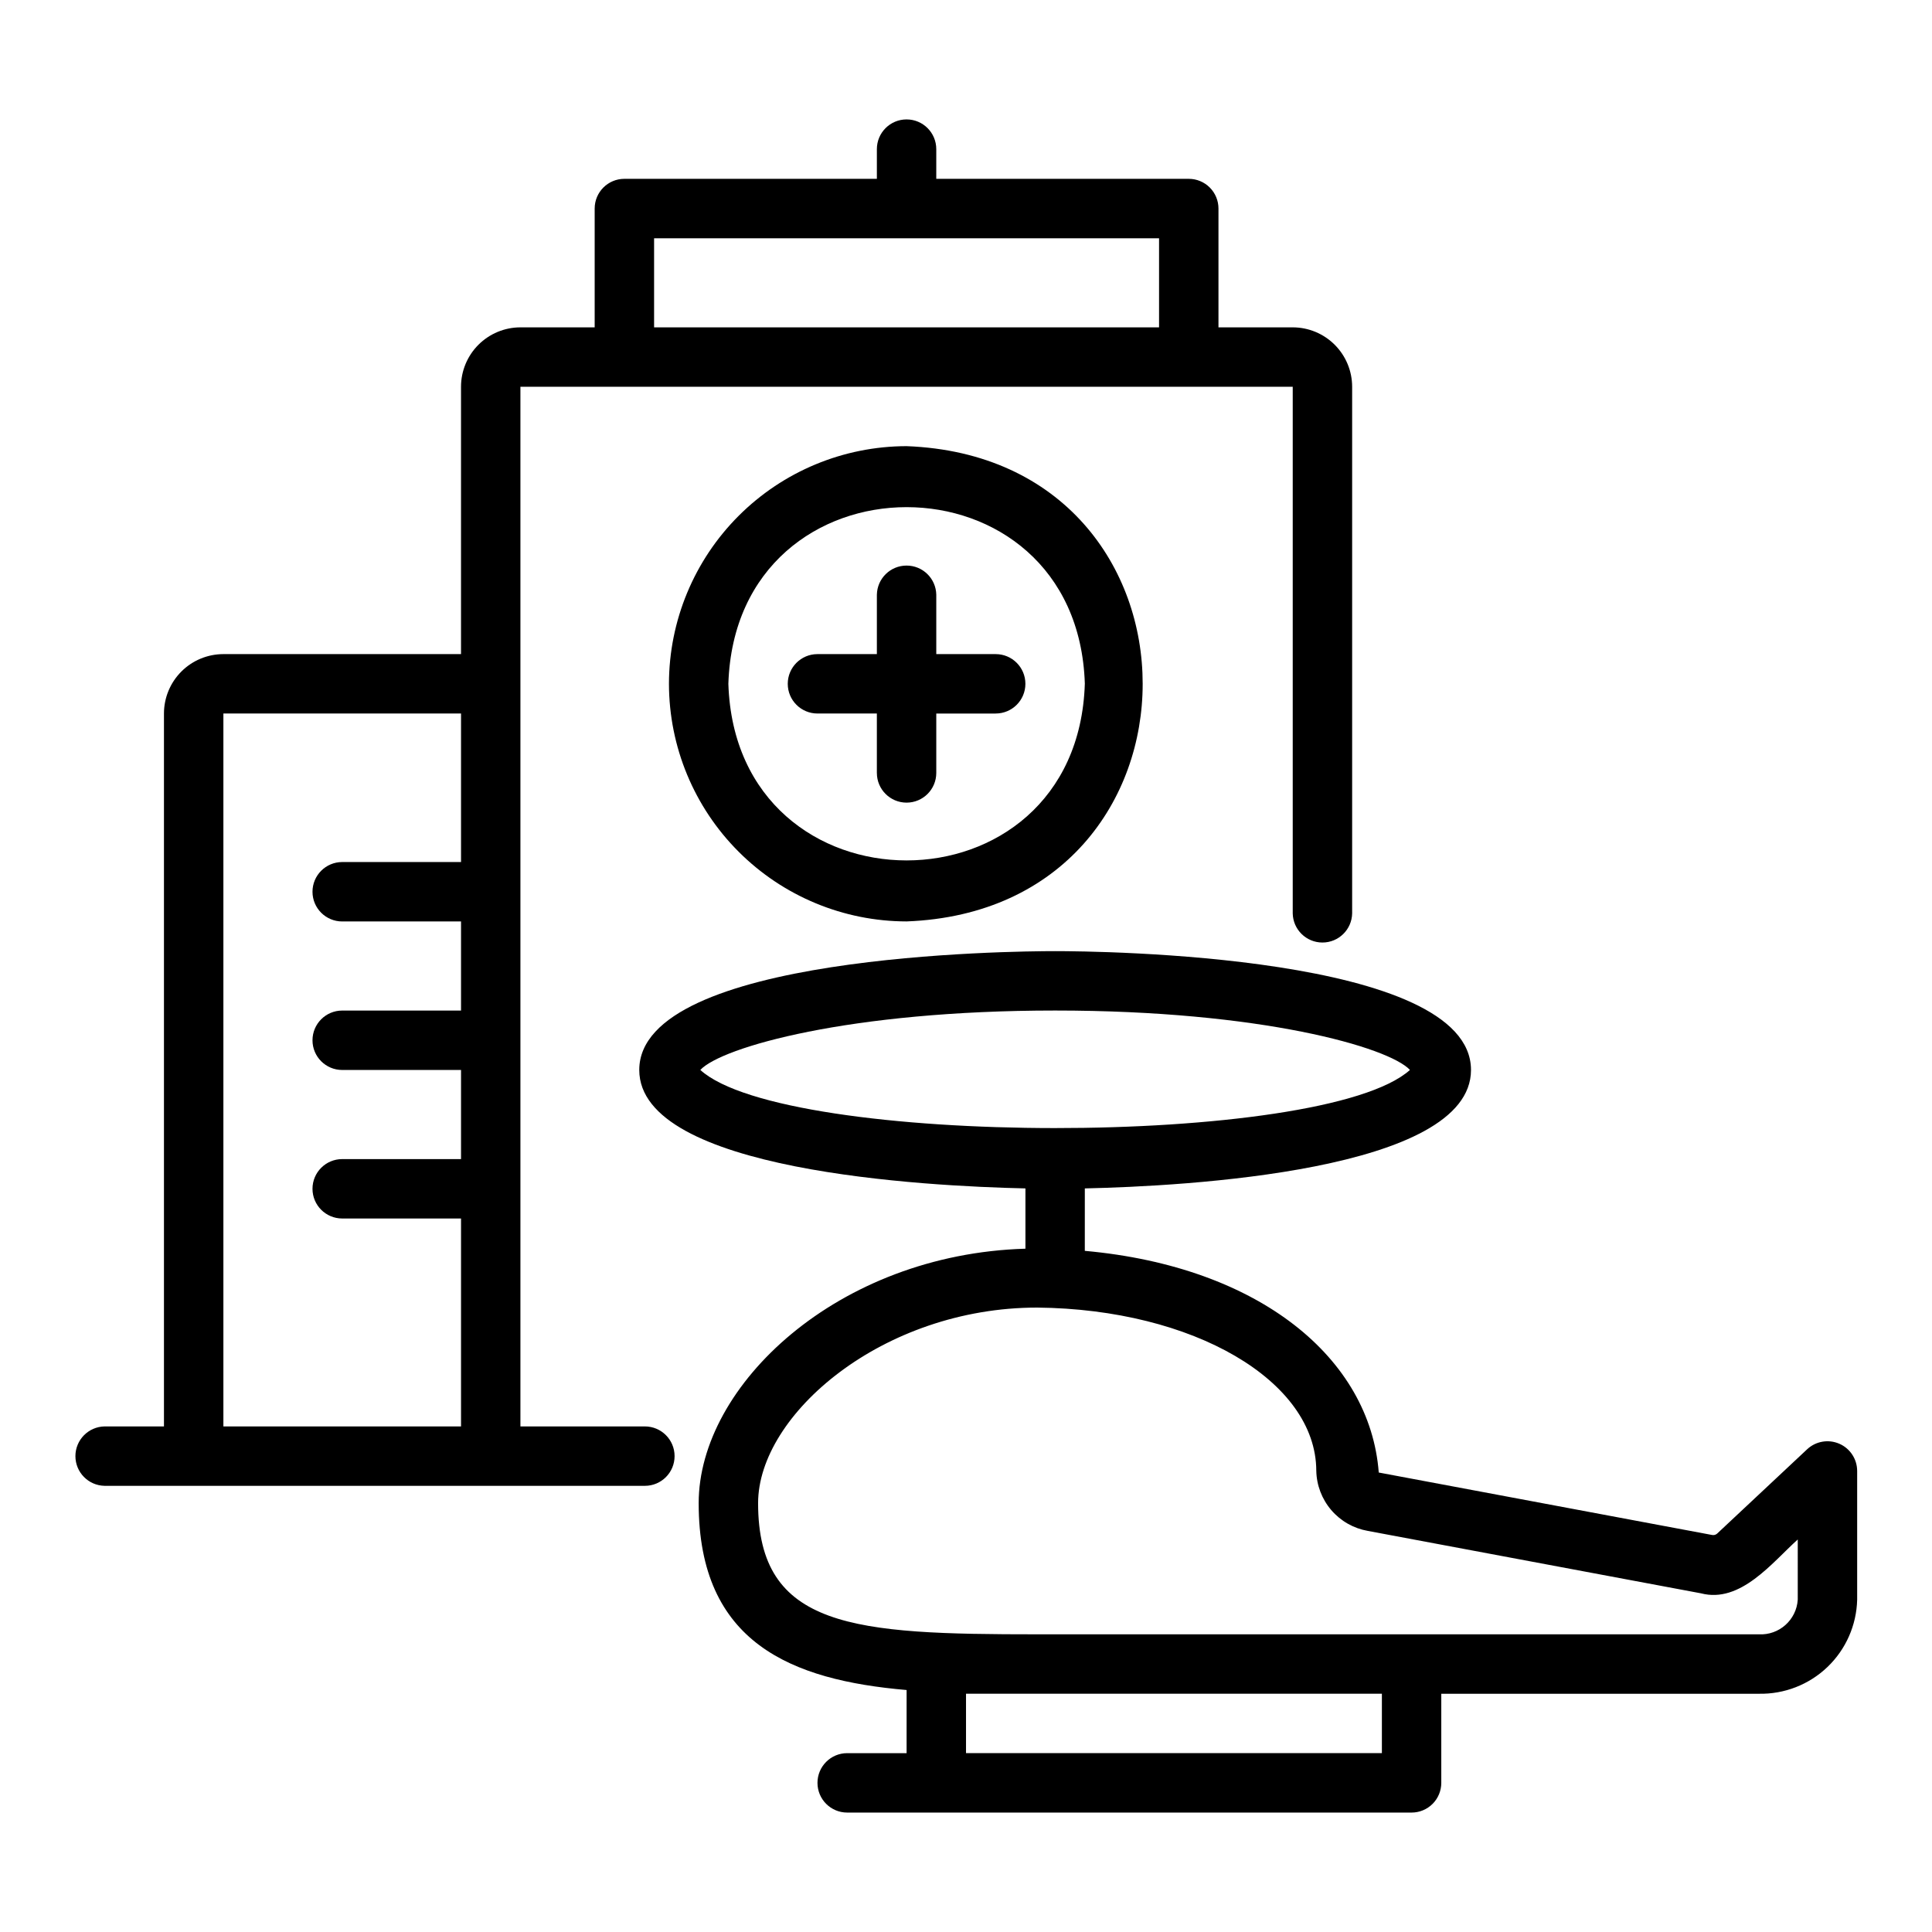
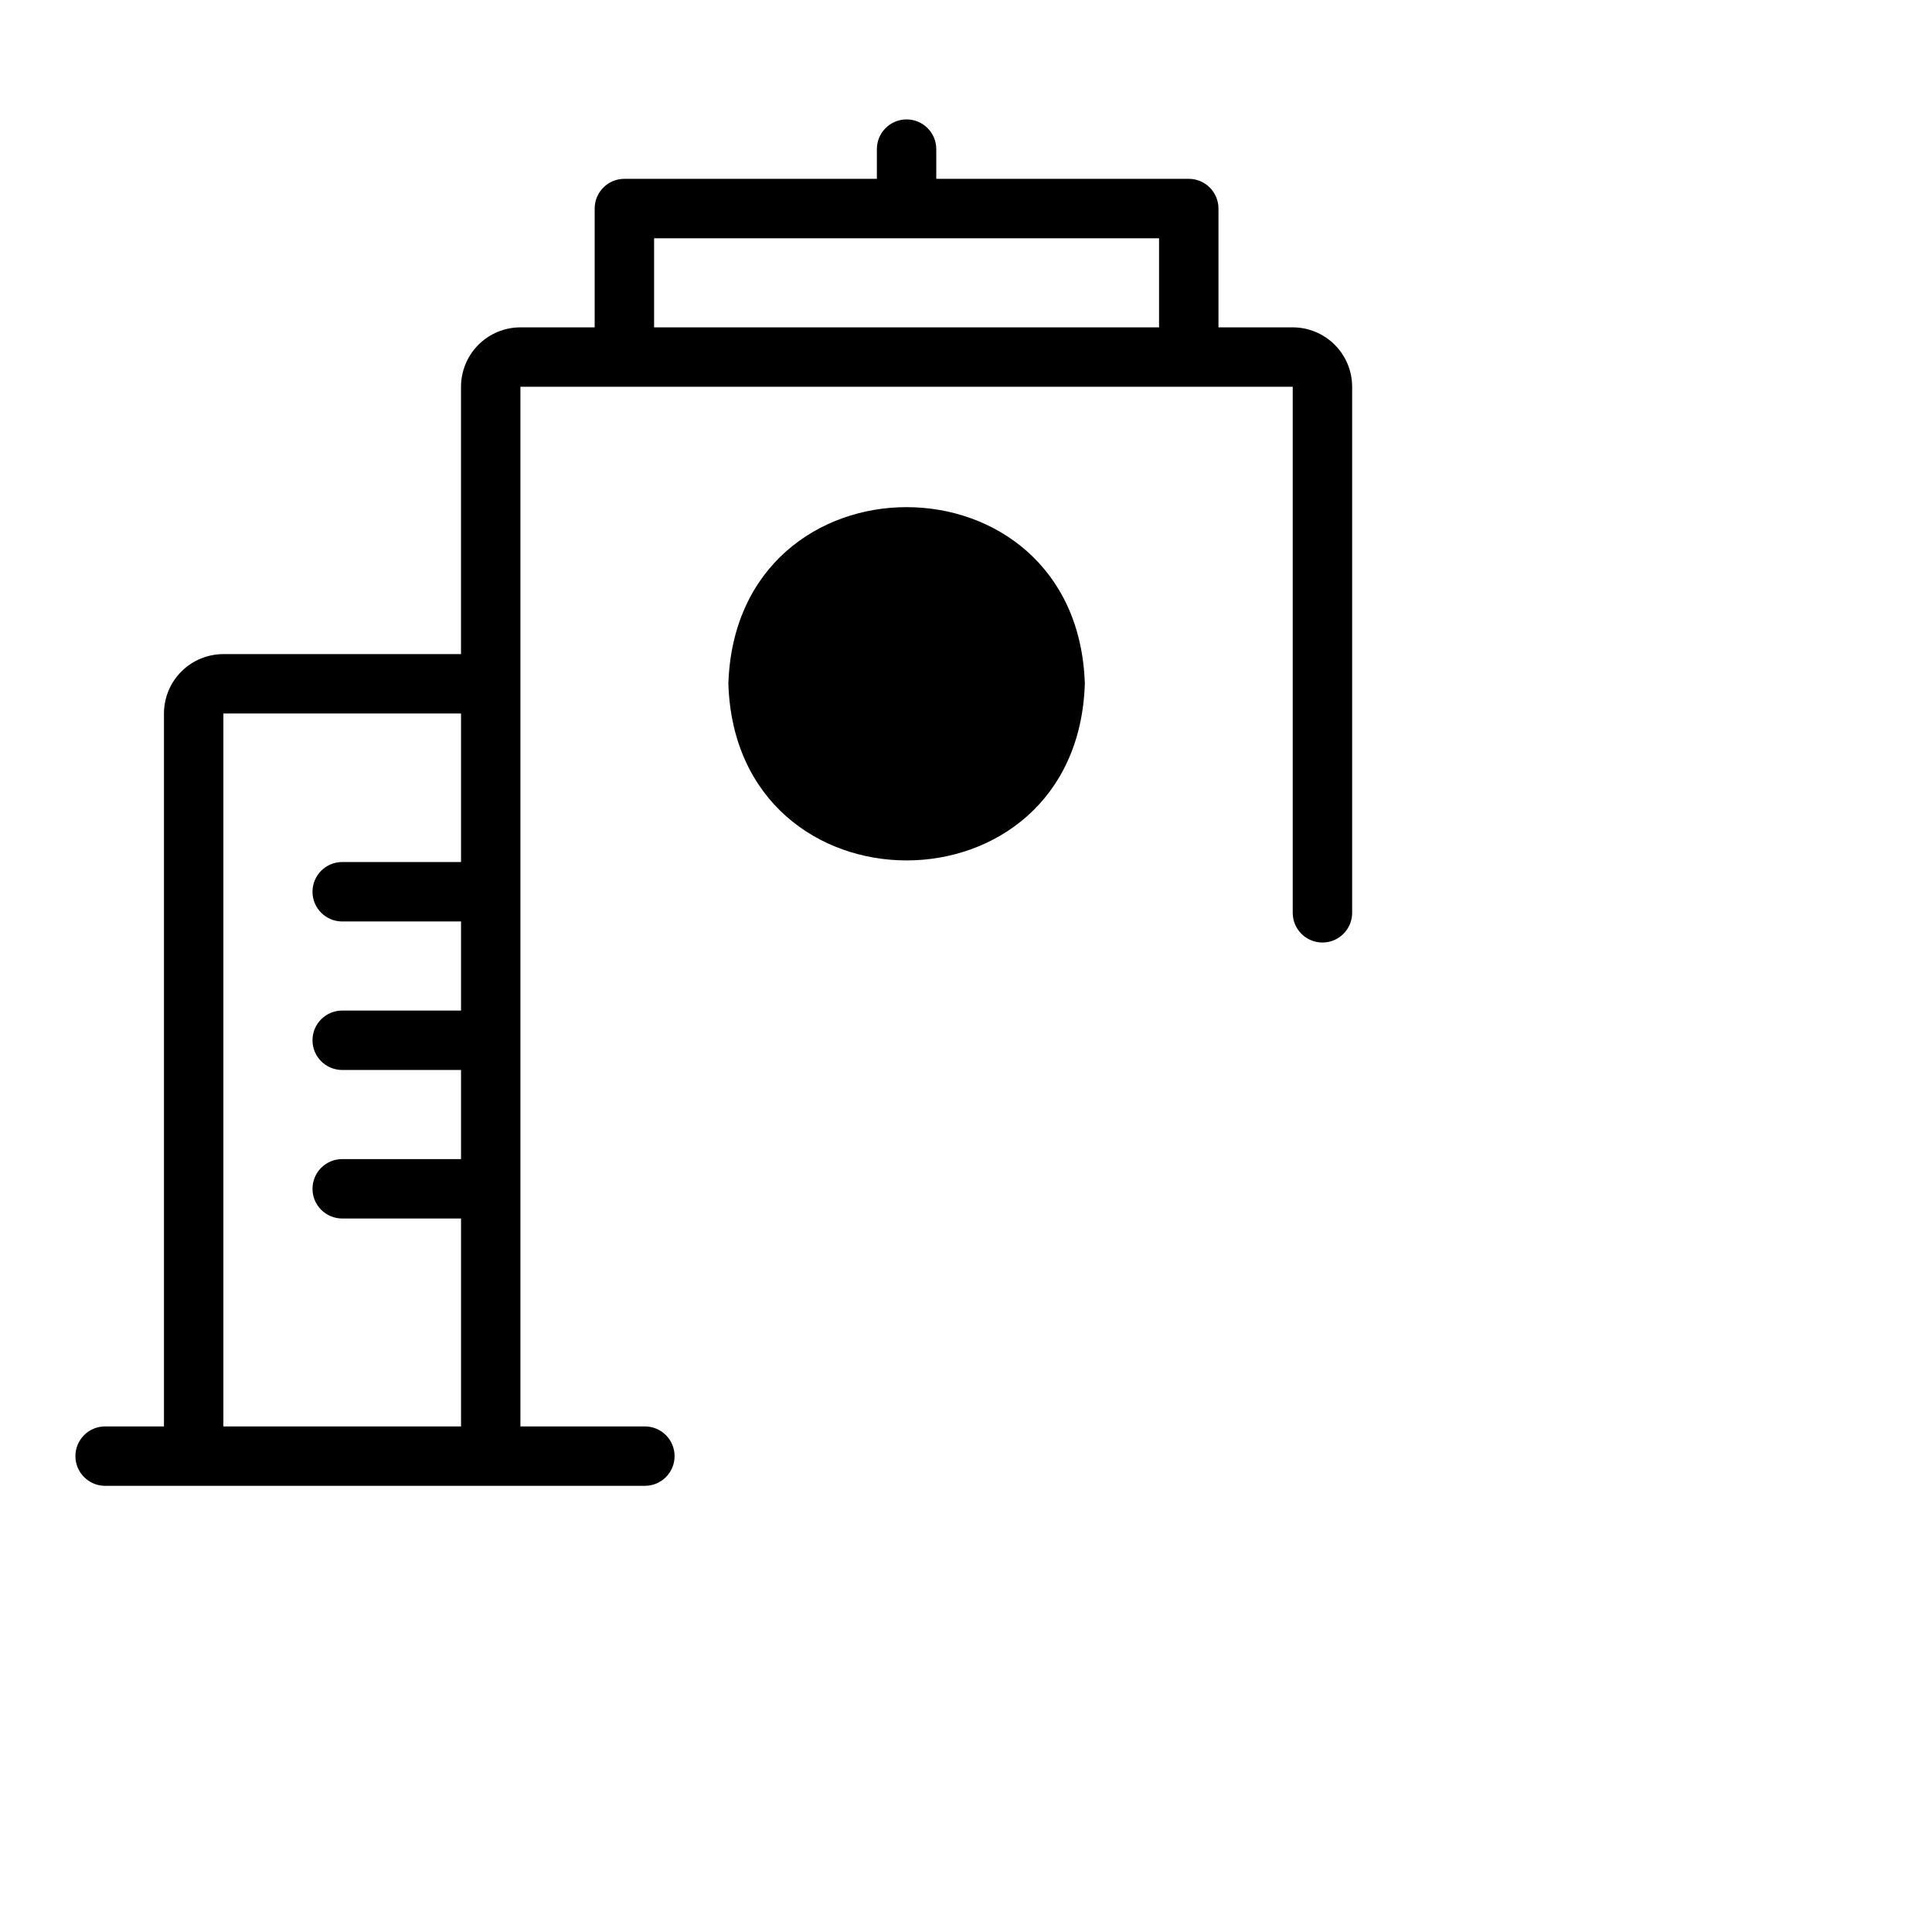
<svg xmlns="http://www.w3.org/2000/svg" fill="#000000" width="800px" height="800px" version="1.1" viewBox="144 144 512 512">
  <g>
    <path d="m171.71 537.76h143.19c4.348 0 7.871-3.523 7.871-7.871 0-4.348-3.523-7.871-7.871-7.871h-32.984v-275.52l204.67-0.004v139.57c0.086 4.285 3.586 7.715 7.875 7.715 4.285 0 7.785-3.43 7.871-7.715v-139.57c-0.004-4.172-1.664-8.176-4.617-11.125-2.953-2.953-6.953-4.613-11.129-4.617h-19.68v-31.488c0-2.086-0.828-4.09-2.305-5.566-1.477-1.477-3.481-2.305-5.566-2.305h-66.914v-7.871c0-4.348-3.523-7.875-7.871-7.875s-7.871 3.527-7.871 7.875v7.871h-66.914c-4.348 0-7.871 3.523-7.871 7.871v31.488h-19.68c-4.176 0.004-8.176 1.664-11.129 4.617-2.949 2.949-4.609 6.953-4.613 11.125v70.848l-62.977 0.004c-4.176 0.004-8.18 1.664-11.129 4.613-2.953 2.953-4.613 6.953-4.617 11.129v188.93h-15.742c-4.289 0.082-7.723 3.582-7.723 7.871 0 4.289 3.434 7.789 7.723 7.871zm145.63-330.62h133.82v23.617h-133.82zm-114.14 125.95h62.977v39.359h-31.488c-4.348 0-7.875 3.527-7.875 7.875 0 4.348 3.527 7.871 7.875 7.871h31.488v23.617l-31.488-0.004c-4.348 0-7.875 3.527-7.875 7.875 0 4.348 3.527 7.871 7.875 7.871h31.488v23.617h-31.488c-4.348 0-7.875 3.523-7.875 7.871 0 4.348 3.527 7.871 7.875 7.871h31.488v55.105h-62.977z" />
-     <path d="m631.42 526.6c-2.879-1.246-6.223-0.668-8.512 1.477l-23.863 22.355c-0.379 0.332-0.898 0.457-1.391 0.34l-88.27-16.539c-2.297-30.203-31.492-54.551-77.898-58.746l0.004-16.547c26.395-0.578 102.34-4.578 102.34-31.391 0-30.605-98.926-31.488-110.21-31.488s-110.21 0.883-110.21 31.488c0 26.816 75.945 30.812 102.34 31.391v15.977c-49.762 1.457-86.594 36.207-86.594 67.434 0 37.055 24.59 46.895 55.105 49.523l-0.004 16.73h-15.742c-4.348 0-7.875 3.527-7.875 7.875 0 4.348 3.527 7.871 7.875 7.871h149.57c2.09 0 4.09-0.828 5.566-2.305 1.477-1.477 2.305-3.481 2.305-5.566v-23.617h84.133c6.762 0.141 13.301-2.402 18.191-7.074 4.887-4.672 7.723-11.094 7.887-17.852v-34.113c-0.004-3.141-1.867-5.977-4.742-7.223zm-207.8-114.8c54.543 0 88.383 9.711 94.031 15.742-22.887 20.637-165.64 20.457-188.06 0 5.644-6.031 39.484-15.742 94.027-15.742zm86.594 196.8h-110.21v-15.742h110.21zm110.21-40.672v0.004c-0.34 5.375-4.949 9.473-10.332 9.18h-191.14c-48.656 0-74.047-1.543-74.047-34.766 0-23.473 33.027-51.824 73.969-51.824 41.391 0.406 73.879 19.395 73.957 43.227 0.07 3.832 1.473 7.519 3.965 10.434 2.492 2.91 5.922 4.863 9.695 5.523l88.27 16.539c10.5 2.75 18.914-8.195 25.664-14.266z" />
-     <path d="m376.38 301.6v15.742l-15.746 0.004c-4.348 0-7.871 3.523-7.871 7.871s3.523 7.871 7.871 7.871h15.742v15.742l0.004 0.004c0 4.348 3.523 7.871 7.871 7.871s7.871-3.523 7.871-7.871v-15.742h15.742l0.004-0.004c4.348 0 7.871-3.523 7.871-7.871s-3.523-7.871-7.871-7.871h-15.746v-15.746c-0.082-4.289-3.582-7.719-7.871-7.719-4.289 0-7.789 3.43-7.871 7.719z" />
-     <path d="m321.28 325.21c0.02 16.695 6.66 32.703 18.469 44.508 11.805 11.809 27.812 18.449 44.508 18.469 83.43-3.168 83.41-122.8 0-125.95-16.695 0.02-32.703 6.66-44.508 18.465-11.809 11.809-18.449 27.816-18.469 44.512zm110.21 0c-1.984 62.422-92.492 62.406-94.465 0 1.984-62.422 92.492-62.406 94.469 0z" />
+     <path d="m321.28 325.21zm110.21 0c-1.984 62.422-92.492 62.406-94.465 0 1.984-62.422 92.492-62.406 94.469 0z" />
  </g>
</svg>